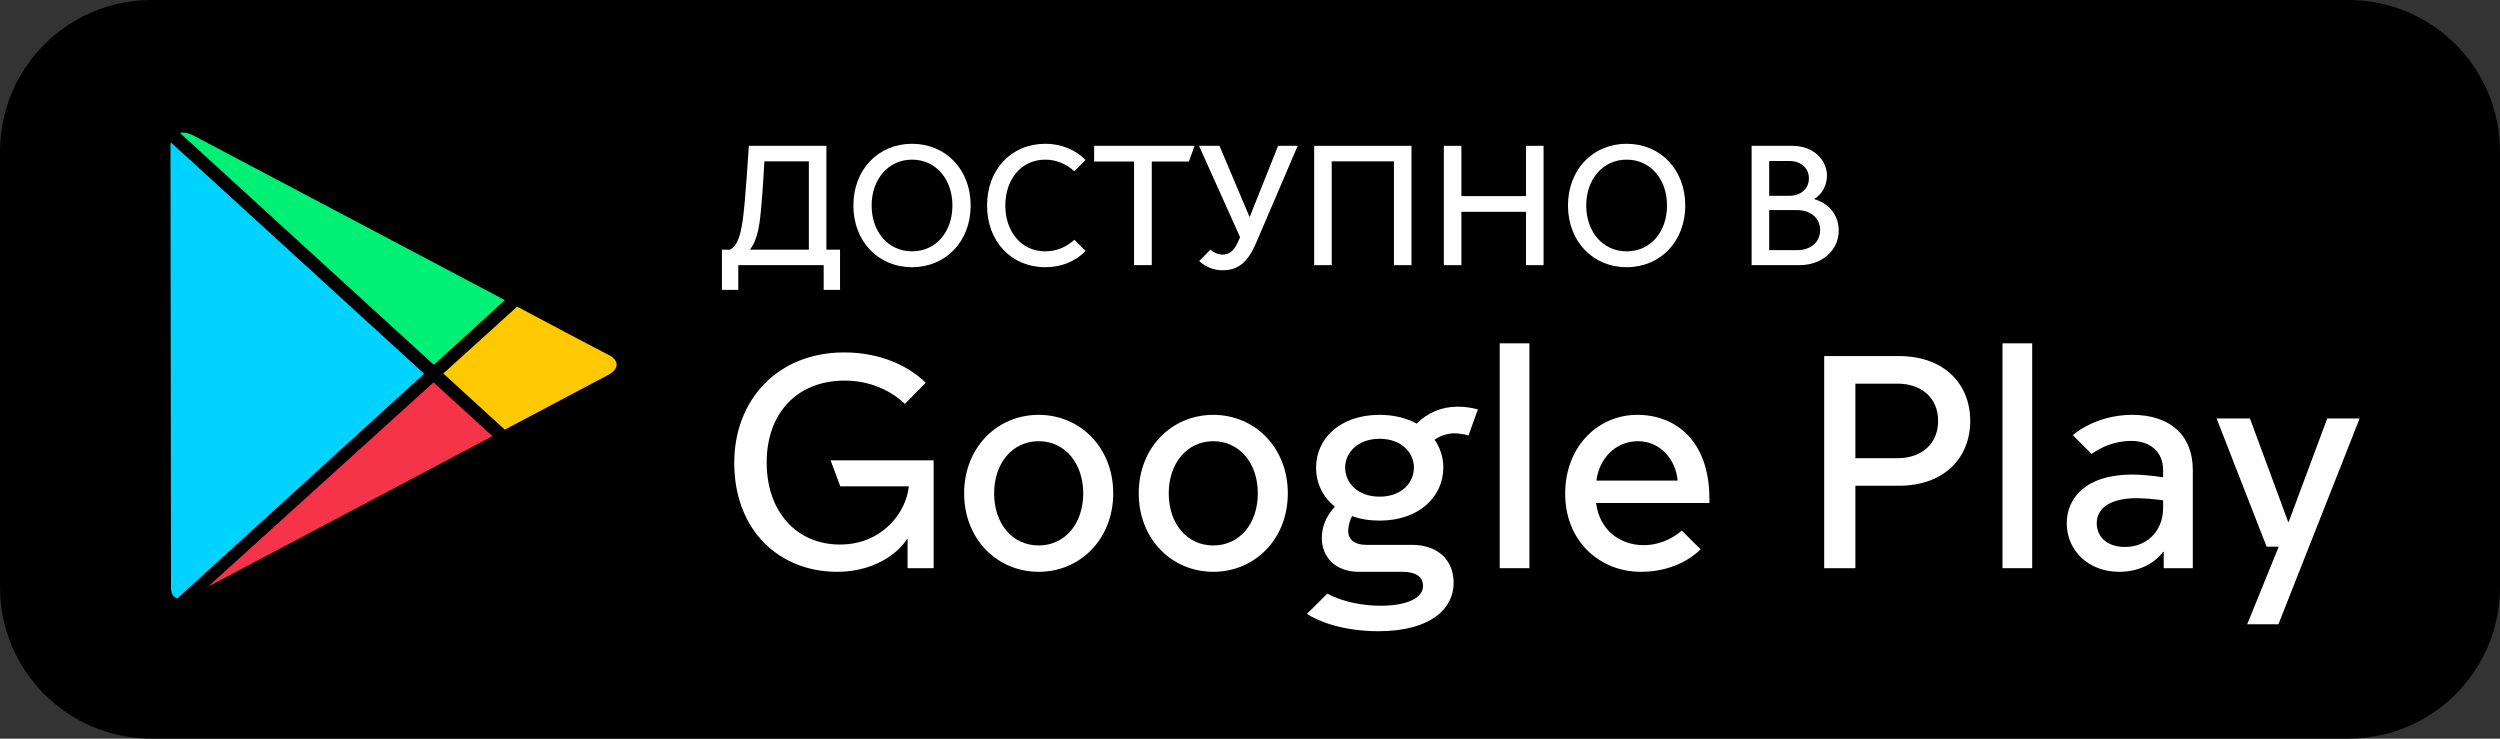
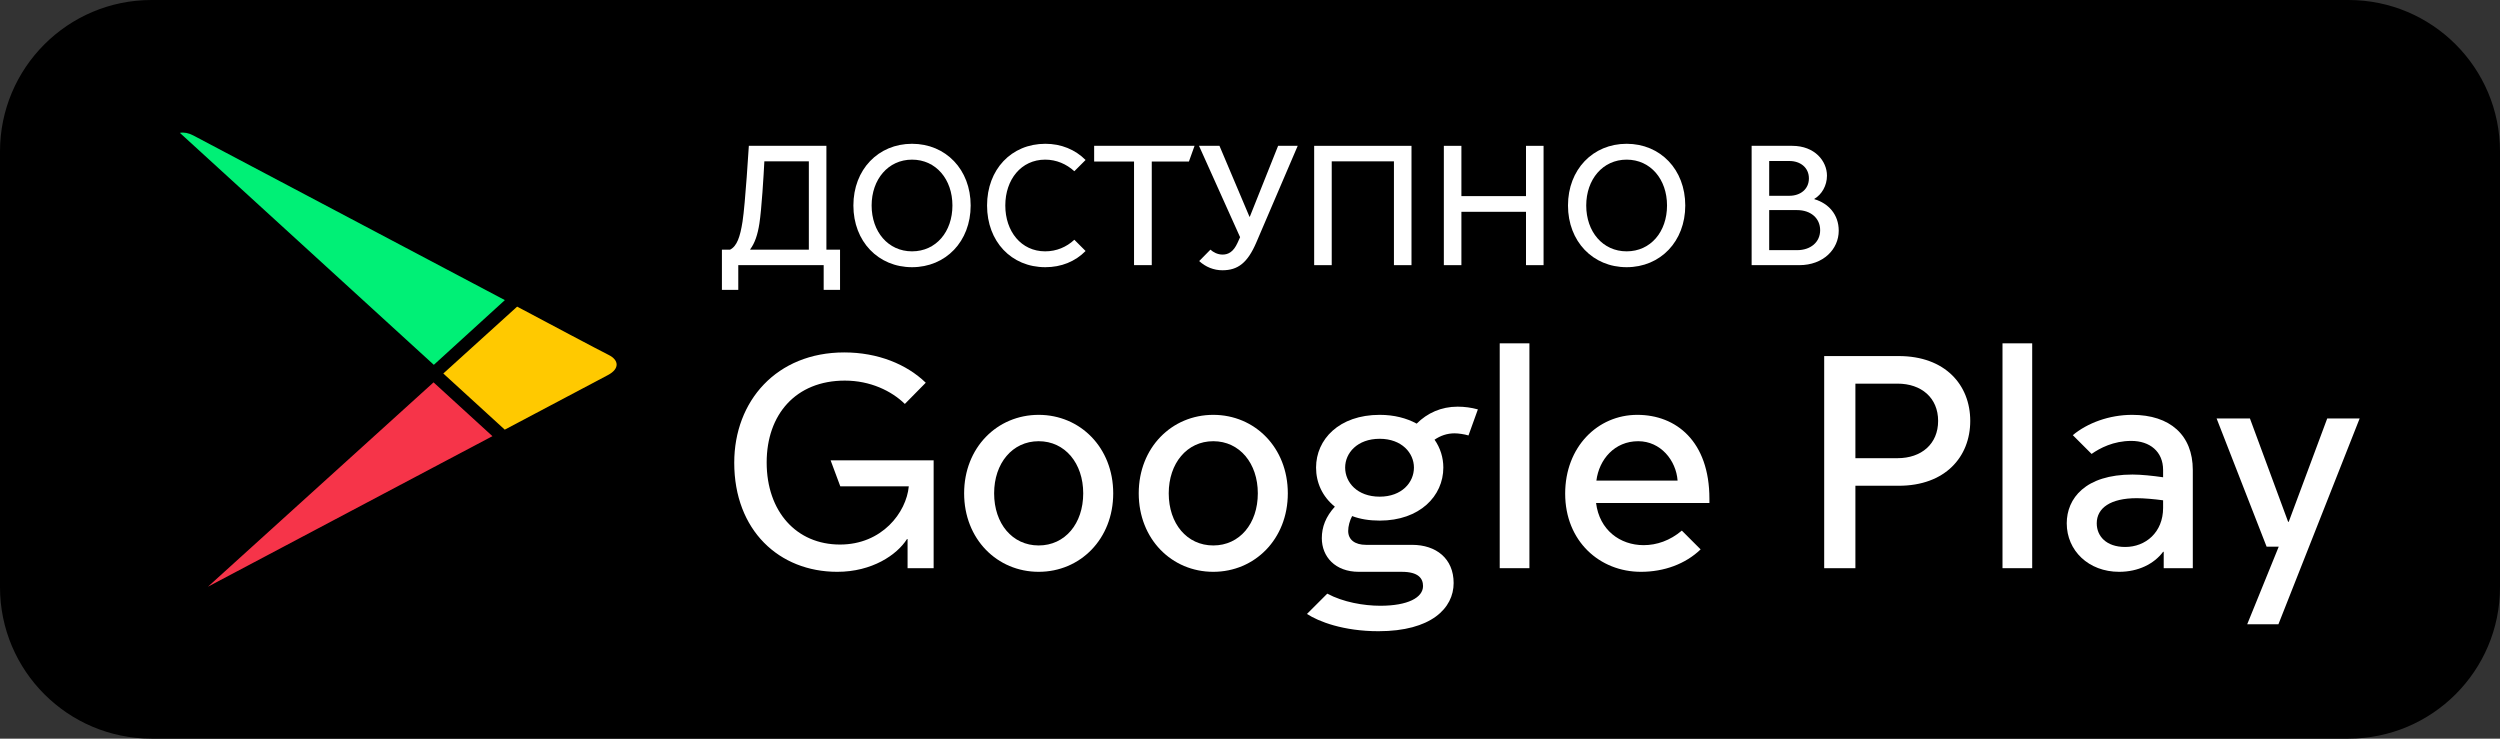
<svg xmlns="http://www.w3.org/2000/svg" width="132" height="39" viewBox="0 0 132 39" fill="none">
  <rect x="0" y="0" width="132" height="39" fill="#333333" stroke="none" />
  <path fill-rule="evenodd" clip-rule="evenodd" d="M0 8C0 3.582 3.582 0 8 0H124C128.418 0 132 3.582 132 8V31C132 35.418 128.418 39 124 39H8C3.582 39 0 35.418 0 31V8Z" fill="black" />
  <path d="M44.208 30.192C46.048 30.192 47.36 29.296 47.888 28.464H47.92V30H49.296V24.304H43.856L44.368 25.68H47.984C47.856 27.056 46.576 28.752 44.352 28.752C42.048 28.752 40.48 27.008 40.48 24.416C40.48 21.888 42.016 20.096 44.608 20.096C45.952 20.096 47.072 20.64 47.776 21.328L48.88 20.208C47.872 19.232 46.352 18.608 44.576 18.608C41.008 18.608 38.768 21.168 38.768 24.432C38.768 28 41.136 30.192 44.208 30.192Z" fill="white" />
  <path d="M54.842 30.192C57.034 30.192 58.778 28.464 58.778 26.048C58.778 23.632 57.034 21.904 54.842 21.904C52.65 21.904 50.906 23.632 50.906 26.048C50.906 28.464 52.65 30.192 54.842 30.192ZM54.842 28.8C53.45 28.8 52.49 27.648 52.49 26.048C52.49 24.464 53.45 23.296 54.842 23.296C56.234 23.296 57.194 24.464 57.194 26.048C57.194 27.648 56.234 28.8 54.842 28.8Z" fill="white" />
  <path d="M64.061 30.192C66.253 30.192 67.997 28.464 67.997 26.048C67.997 23.632 66.253 21.904 64.061 21.904C61.869 21.904 60.125 23.632 60.125 26.048C60.125 28.464 61.869 30.192 64.061 30.192ZM64.061 28.8C62.669 28.8 61.709 27.648 61.709 26.048C61.709 24.464 62.669 23.296 64.061 23.296C65.453 23.296 66.413 24.464 66.413 26.048C66.413 27.648 65.453 28.8 64.061 28.8Z" fill="white" />
  <path d="M72.784 33.328C75.568 33.328 76.752 32.112 76.752 30.784C76.752 29.488 75.824 28.768 74.56 28.768H72.128C71.536 28.768 71.184 28.496 71.184 28.032C71.184 27.792 71.264 27.488 71.392 27.248C71.808 27.408 72.304 27.488 72.848 27.488C74.96 27.488 76.208 26.192 76.208 24.688C76.208 24.16 76.048 23.648 75.744 23.216C76.048 23.008 76.4 22.88 76.8 22.88C77.008 22.88 77.328 22.928 77.536 22.992L78.032 21.616C77.68 21.52 77.328 21.472 76.96 21.472C76.096 21.472 75.36 21.808 74.8 22.368C74.272 22.08 73.616 21.904 72.848 21.904C70.704 21.904 69.488 23.2 69.488 24.688C69.488 25.488 69.824 26.224 70.48 26.752C70 27.28 69.792 27.824 69.792 28.416C69.792 29.392 70.496 30.192 71.744 30.192H74.016C74.896 30.192 75.136 30.544 75.136 30.944C75.136 31.552 74.336 31.984 72.88 31.984C72 31.984 70.912 31.792 70.08 31.344L69.008 32.416C69.616 32.816 70.928 33.328 72.784 33.328ZM71.024 24.688C71.024 23.92 71.664 23.168 72.848 23.168C74.016 23.168 74.656 23.92 74.656 24.688C74.656 25.472 74.016 26.224 72.848 26.224C71.664 26.224 71.024 25.472 71.024 24.688Z" fill="white" />
  <path d="M79.185 30H80.753V18.128H79.185V30Z" fill="white" />
  <path d="M86.641 30.192C87.873 30.192 88.993 29.776 89.793 29.008L88.801 28.016C88.177 28.544 87.473 28.784 86.785 28.784C85.537 28.784 84.449 27.984 84.273 26.56H90.257V26.336C90.257 23.296 88.497 21.904 86.449 21.904C84.353 21.904 82.641 23.6 82.641 26.064C82.641 28.576 84.465 30.192 86.641 30.192ZM84.289 25.376C84.433 24.256 85.249 23.296 86.497 23.296C87.681 23.296 88.497 24.304 88.577 25.376H84.289Z" fill="white" />
  <path d="M96.317 30H97.965V25.648H100.253C102.701 25.648 104.029 24.128 104.029 22.224C104.029 20.32 102.701 18.8 100.253 18.8H96.317V30ZM97.965 24.192V20.256H100.189C101.453 20.256 102.333 21.008 102.333 22.224C102.333 23.44 101.453 24.192 100.189 24.192H97.965Z" fill="white" />
  <path d="M105.732 30H107.3V18.128H105.732V30Z" fill="white" />
  <path d="M111.892 30.192C112.9 30.192 113.732 29.776 114.212 29.136H114.244V30H115.78V24.816C115.78 22.976 114.58 21.904 112.58 21.904C111.364 21.904 110.212 22.336 109.444 22.976L110.436 23.968C110.868 23.664 111.588 23.28 112.532 23.28C113.508 23.28 114.212 23.84 114.212 24.816V25.2C113.668 25.12 113.044 25.056 112.596 25.056C110.1 25.056 109.124 26.32 109.124 27.632C109.124 29.072 110.276 30.192 111.892 30.192ZM112.212 28.88C111.204 28.88 110.708 28.304 110.708 27.632C110.708 26.816 111.444 26.304 112.82 26.304C113.188 26.304 113.748 26.352 114.212 26.416V26.816C114.212 28.112 113.284 28.88 112.212 28.88Z" fill="white" />
  <path d="M118.653 32.96H120.301L124.589 22.096H122.877L120.845 27.552H120.813L118.797 22.096H117.037L119.677 28.864H120.317L118.653 32.96Z" fill="white" />
  <path d="M38.117 15.305H38.981V14H43.49V15.305H44.354V13.181H43.634V7.7H39.539C39.539 7.7 39.35 10.778 39.206 11.696C39.08 12.506 38.909 13.001 38.549 13.181H38.117V15.305ZM39.611 13.163C39.854 12.839 40.007 12.389 40.097 11.795C40.214 11.039 40.322 9.248 40.358 8.519H42.707V13.181H39.611V13.163Z" fill="white" />
  <path d="M48.155 14.108C49.937 14.108 51.251 12.749 51.251 10.85C51.251 8.951 49.937 7.592 48.155 7.592C46.373 7.592 45.059 8.951 45.059 10.85C45.059 12.749 46.373 14.108 48.155 14.108ZM48.155 13.271C46.895 13.271 46.022 12.236 46.022 10.85C46.022 9.473 46.895 8.429 48.155 8.429C49.424 8.429 50.288 9.473 50.288 10.85C50.288 12.236 49.424 13.271 48.155 13.271Z" fill="white" />
  <path d="M55.195 14.108C56.032 14.108 56.77 13.811 57.319 13.253L56.725 12.659C56.311 13.046 55.78 13.271 55.186 13.271C53.917 13.271 53.08 12.218 53.08 10.85C53.08 9.482 53.917 8.429 55.186 8.429C55.78 8.429 56.311 8.663 56.725 9.041L57.319 8.447C56.77 7.898 56.032 7.592 55.195 7.592C53.395 7.592 52.117 8.951 52.117 10.85C52.117 12.749 53.395 14.108 55.195 14.108Z" fill="white" />
  <path d="M59.877 14H60.813V8.528H62.775L63.072 7.7H57.771V8.528H59.877V14Z" fill="white" />
  <path d="M64.541 14.27C65.36 14.27 65.873 13.883 66.341 12.785L68.519 7.7H67.484L65.99 11.444H65.972L64.388 7.7H63.308L65.477 12.524L65.342 12.821C65.126 13.298 64.856 13.442 64.55 13.442C64.289 13.442 64.055 13.316 63.911 13.181L63.317 13.784C63.659 14.099 64.091 14.27 64.541 14.27Z" fill="white" />
  <path d="M69.388 14H70.315V8.519H73.6V14H74.527V7.7H69.388V14Z" fill="white" />
  <path d="M76.235 14H77.162V11.183H80.573V14H81.5V7.7H80.573V10.355H77.162V7.7H76.235V14Z" fill="white" />
  <path d="M85.886 14.108C87.668 14.108 88.982 12.749 88.982 10.85C88.982 8.951 87.668 7.592 85.886 7.592C84.104 7.592 82.79 8.951 82.79 10.85C82.79 12.749 84.104 14.108 85.886 14.108ZM85.886 13.271C84.626 13.271 83.753 12.236 83.753 10.85C83.753 9.473 84.626 8.429 85.886 8.429C87.155 8.429 88.019 9.473 88.019 10.85C88.019 12.236 87.155 13.271 85.886 13.271Z" fill="white" />
  <path d="M92.486 14H95.006C96.275 14 97.085 13.154 97.085 12.182C97.085 11.318 96.536 10.733 95.798 10.517V10.499C96.185 10.274 96.464 9.806 96.464 9.275C96.464 8.51 95.825 7.7 94.628 7.7H92.486V14ZM93.413 10.337V8.501H94.484C95.051 8.501 95.51 8.843 95.51 9.419C95.51 9.995 95.051 10.337 94.484 10.337H93.413ZM93.413 13.208V11.093H94.889C95.6 11.093 96.104 11.516 96.104 12.155C96.104 12.785 95.6 13.208 94.889 13.208H93.413Z" fill="white" />
-   <path fill-rule="evenodd" clip-rule="evenodd" d="M9.016 7.515C9.006 7.569 9.001 7.628 9.001 7.69L9.028 31.069C9.029 31.343 9.158 31.531 9.361 31.6L22.392 19.733L9.016 7.515H9.016Z" fill="#00D3FF" />
  <path fill-rule="evenodd" clip-rule="evenodd" d="M9.497 7.015C9.703 6.974 9.953 7.018 10.203 7.15C10.805 7.468 21.061 12.889 21.061 12.889L26.657 15.846L22.906 19.263L9.497 7.015Z" fill="#00F076" />
  <path fill-rule="evenodd" clip-rule="evenodd" d="M26.652 22.686L26.697 22.662C26.697 22.662 31.467 20.137 32.102 19.802C32.735 19.466 32.674 19.006 32.138 18.741C31.72 18.536 28.642 16.901 27.305 16.19L23.407 19.721L26.652 22.686Z" fill="#FFC900" />
  <path fill-rule="evenodd" clip-rule="evenodd" d="M26 23.03L23.229 24.495L21.075 25.635C21.075 25.635 13.723 29.526 10.978 30.979L22.891 20.189L26.001 23.03H26Z" fill="#F63449" />
</svg>